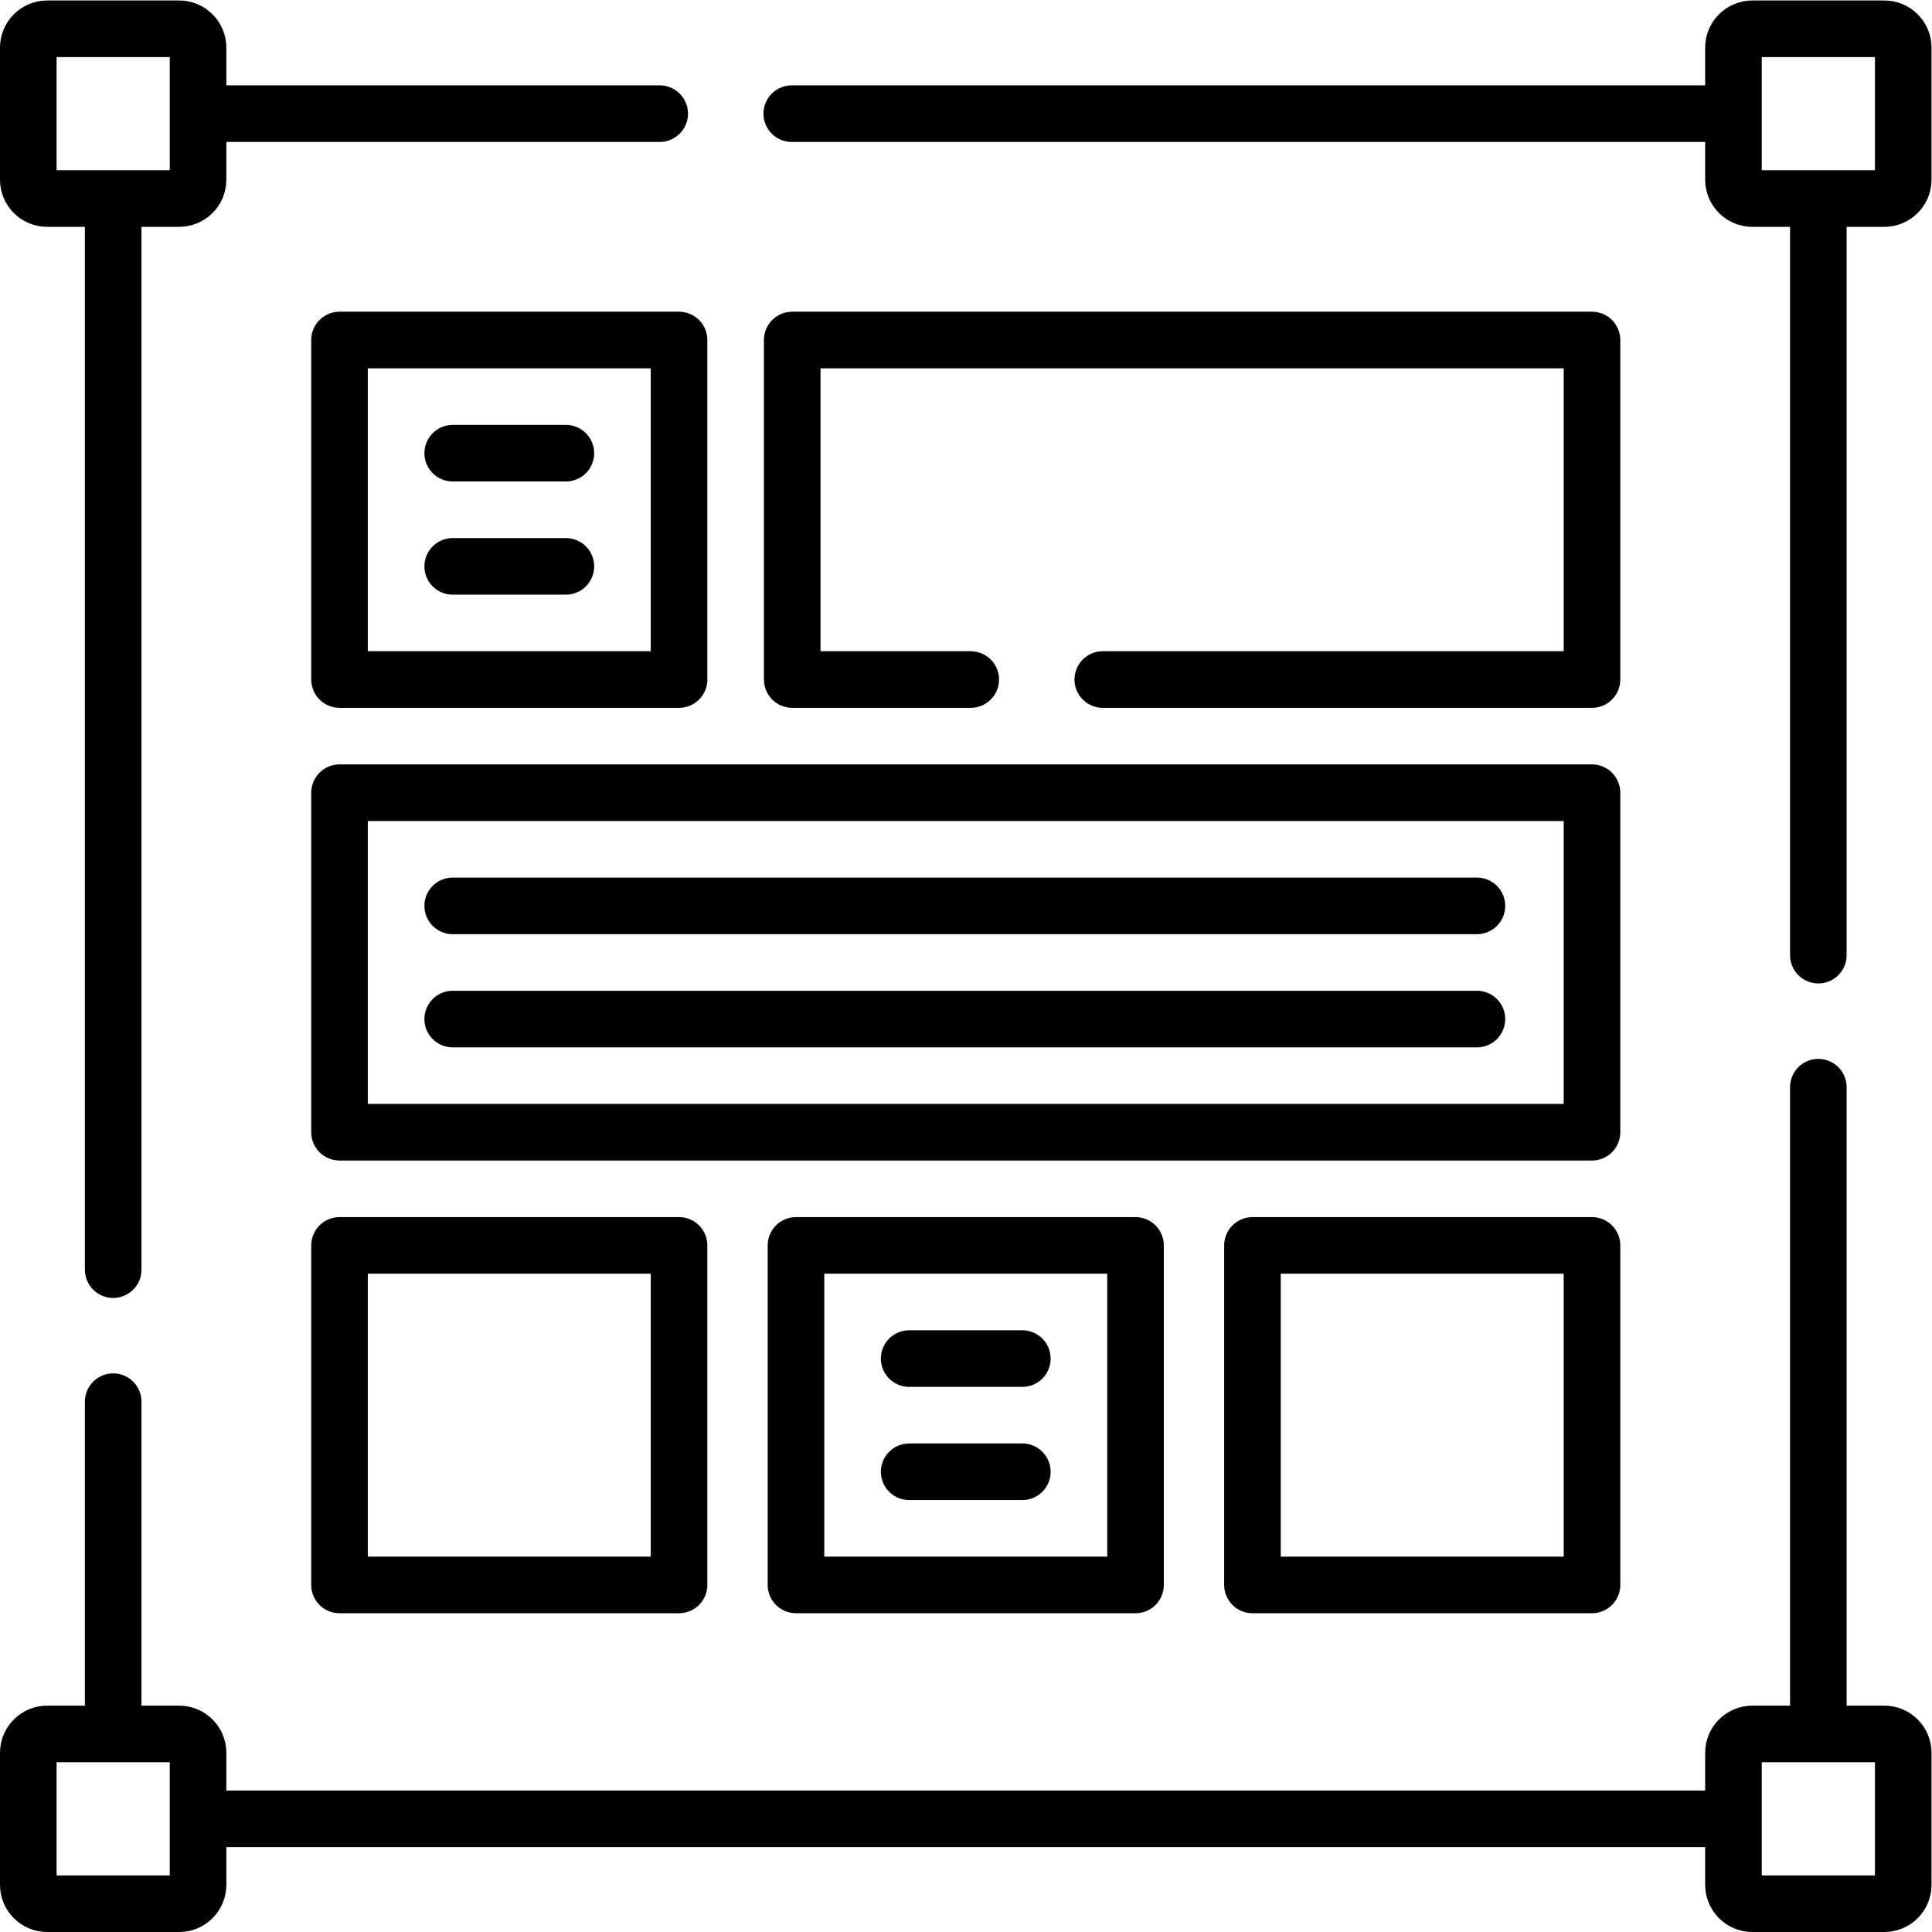
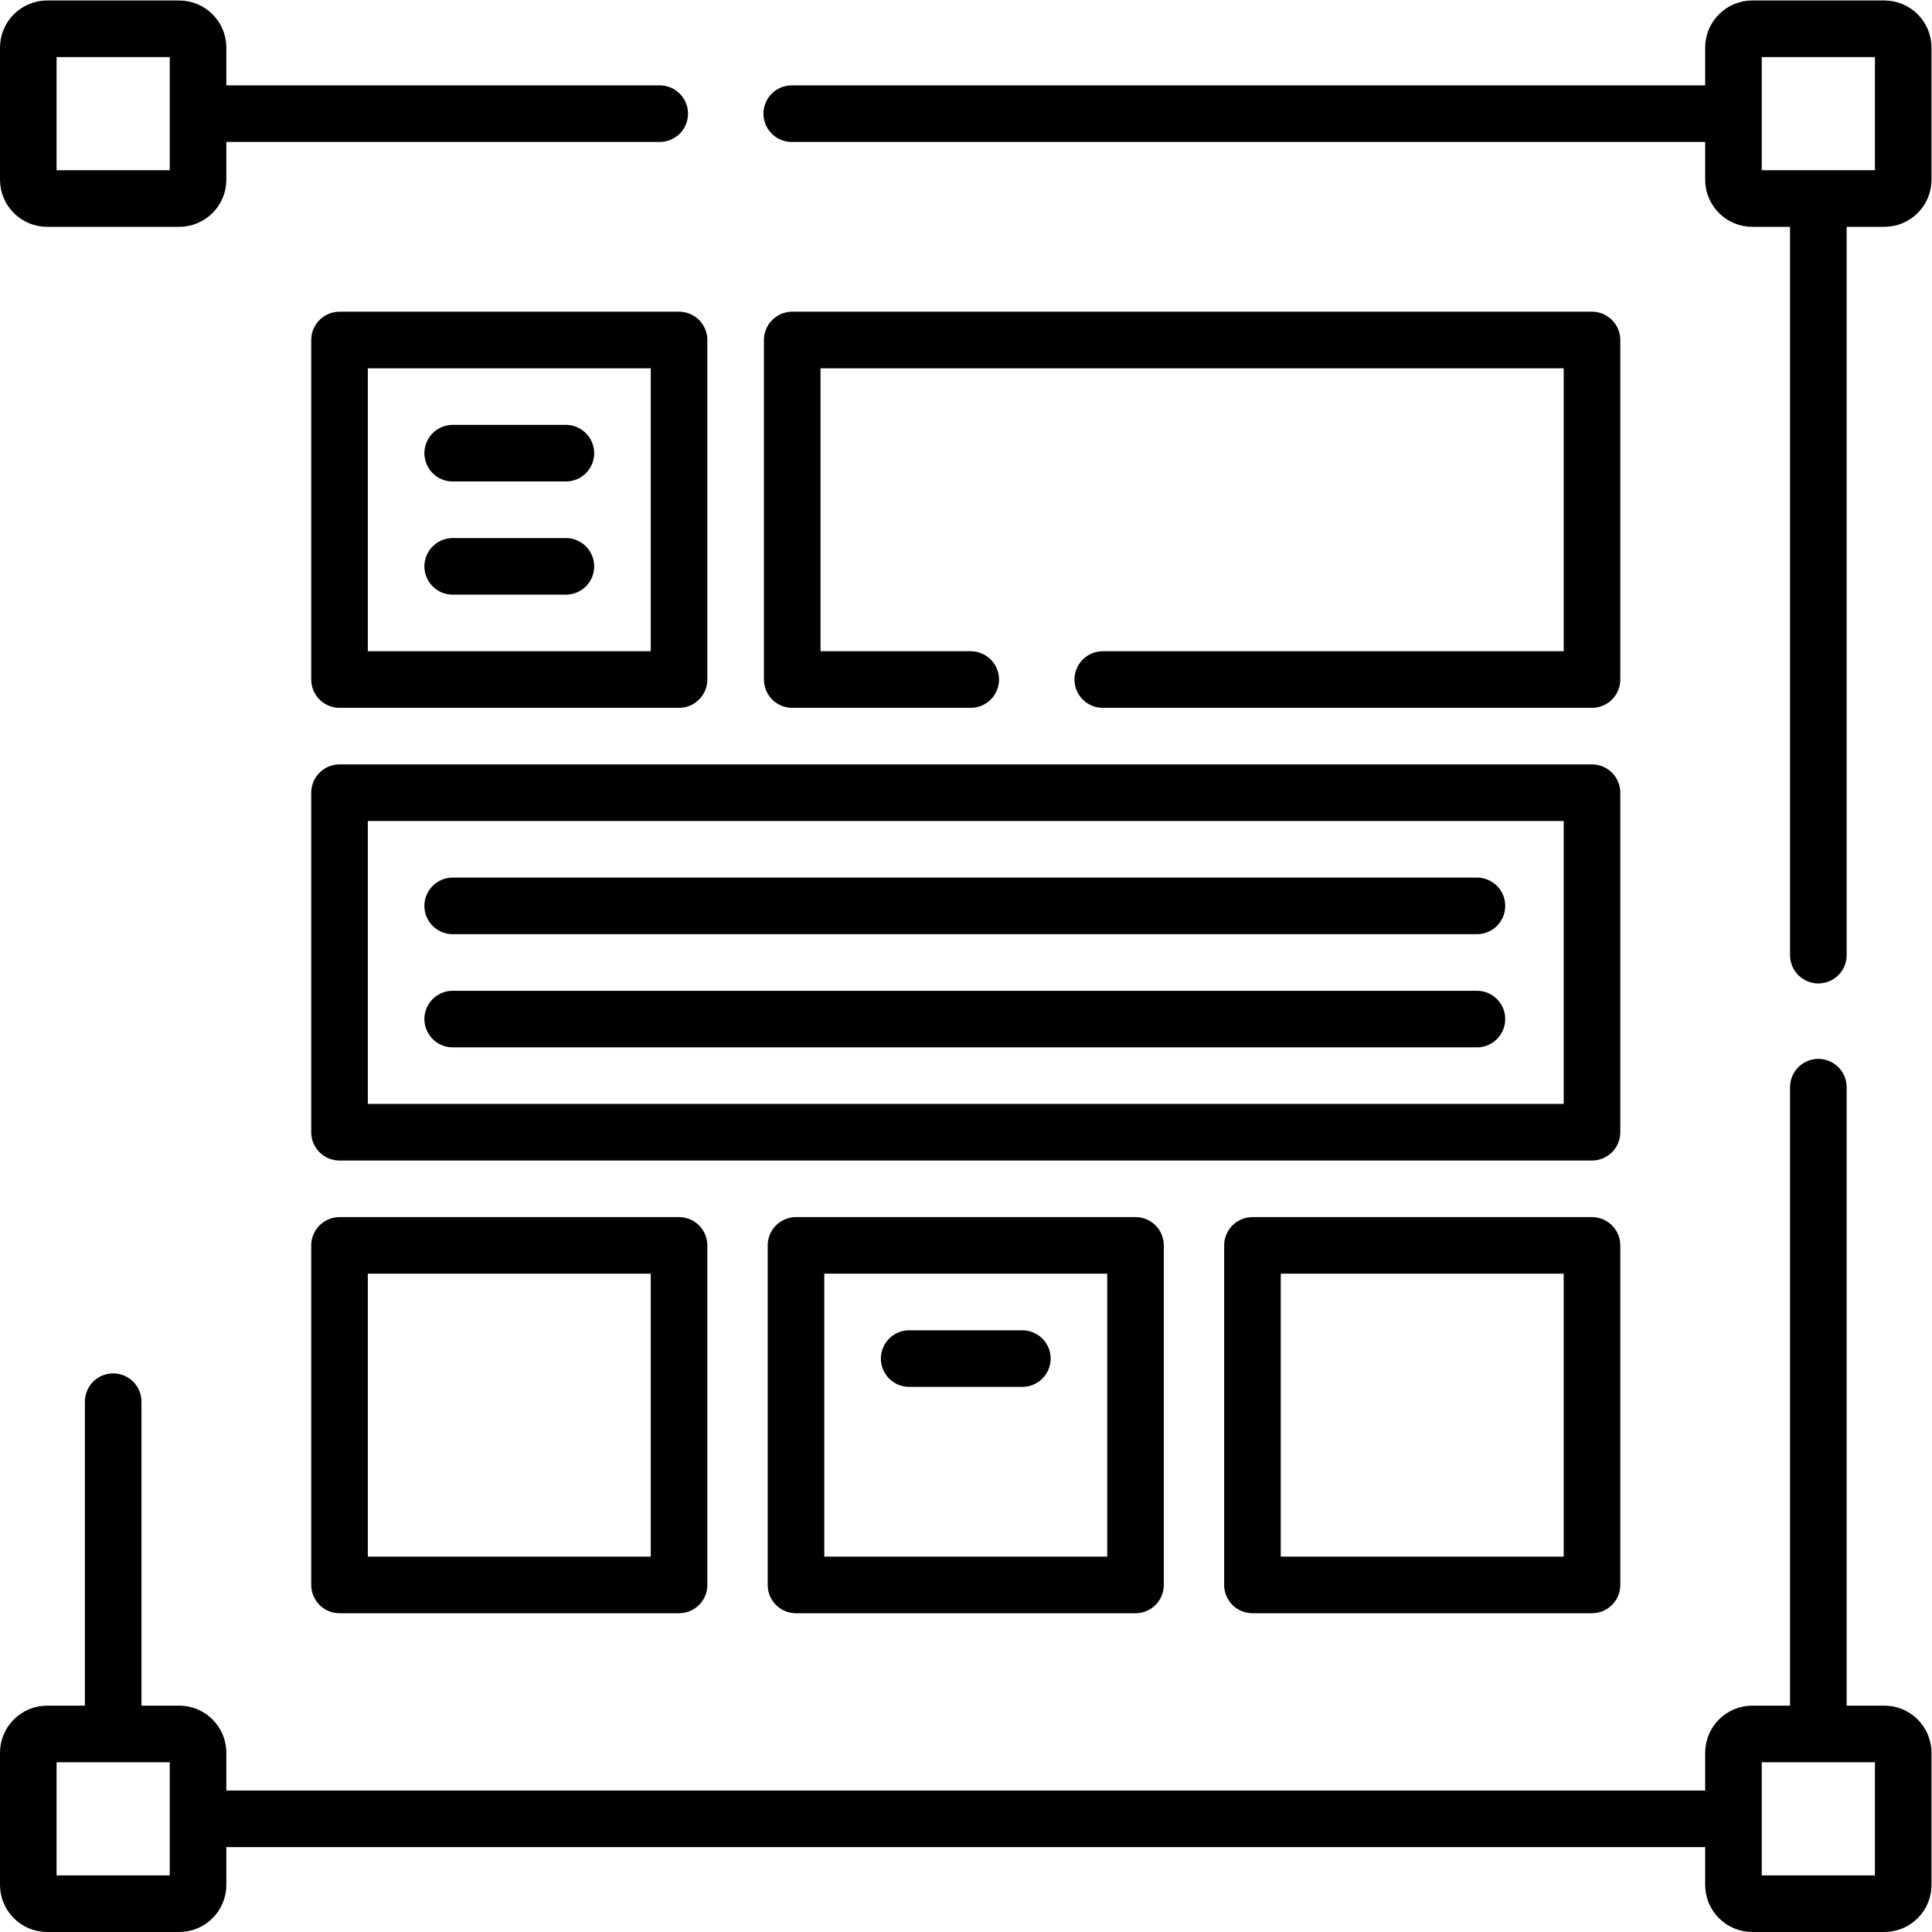
<svg xmlns="http://www.w3.org/2000/svg" version="1.1" id="svg2418" xml:space="preserve" width="682.667" height="682.667" viewBox="0 0 682.667 682.667">
  <defs id="defs2422">
    <clipPath clipPathUnits="userSpaceOnUse" id="clipPath2444">
      <path d="M 0,512 H 512 V 0 H 0 Z" id="path2442" />
    </clipPath>
    <clipPath clipPathUnits="userSpaceOnUse" id="clipPath2482">
      <path d="M 0,512 H 512 V 0 H 0 Z" id="path2480" />
    </clipPath>
  </defs>
  <g id="g2424" transform="matrix(1.333,0,0,-1.333,0,682.667)">
    <g id="g2426" transform="translate(30,175.575)">
-       <path d="M 0,0 V 283.468" style="fill:none;stroke:#000000;stroke-width:15;stroke-linecap:round;stroke-linejoin:round;stroke-miterlimit:10;stroke-dasharray:none;stroke-opacity:1" id="path2428" />
-     </g>
+       </g>
    <g id="g2430" transform="translate(30,52.66)">
      <path d="M 0,0 V 87.915" style="fill:none;stroke:#000000;stroke-width:15;stroke-linecap:round;stroke-linejoin:round;stroke-miterlimit:10;stroke-dasharray:none;stroke-opacity:1" id="path2432" />
    </g>
    <g id="g2434" transform="translate(458.915,30)">
      <path d="M 0,0 H -406.17" style="fill:none;stroke:#000000;stroke-width:15;stroke-linecap:round;stroke-linejoin:round;stroke-miterlimit:10;stroke-dasharray:none;stroke-opacity:1" id="path2436" />
    </g>
    <g id="g2438">
      <g id="g2440" clip-path="url(#clipPath2444)">
        <g id="g2446" transform="translate(482,223.942)">
          <path d="M 0,0 V -171.134" style="fill:none;stroke:#000000;stroke-width:15;stroke-linecap:round;stroke-linejoin:round;stroke-miterlimit:10;stroke-dasharray:none;stroke-opacity:1" id="path2448" />
        </g>
        <g id="g2450" transform="translate(482,459.213)">
          <path d="M 0,0 V -200.271" style="fill:none;stroke:#000000;stroke-width:15;stroke-linecap:round;stroke-linejoin:round;stroke-miterlimit:10;stroke-dasharray:none;stroke-opacity:1" id="path2452" />
        </g>
        <g id="g2454" transform="translate(209.873,482)">
          <path d="M 0,0 H 249.34" style="fill:none;stroke:#000000;stroke-width:15;stroke-linecap:round;stroke-linejoin:round;stroke-miterlimit:10;stroke-dasharray:none;stroke-opacity:1" id="path2456" />
        </g>
        <g id="g2458" transform="translate(53.085,482)">
          <path d="M 0,0 H 121.788" style="fill:none;stroke:#000000;stroke-width:15;stroke-linecap:round;stroke-linejoin:round;stroke-miterlimit:10;stroke-dasharray:none;stroke-opacity:1" id="path2460" />
        </g>
      </g>
    </g>
    <path d="M 180,332 H 90 v 90 h 90 z" style="fill:none;stroke:#000000;stroke-width:15;stroke-linecap:round;stroke-linejoin:round;stroke-miterlimit:10;stroke-dasharray:none;stroke-opacity:1" id="path2462" />
    <path d="m 90,92 h 90 v 90 H 90 Z" style="fill:none;stroke:#000000;stroke-width:15;stroke-linecap:round;stroke-linejoin:round;stroke-miterlimit:10;stroke-dasharray:none;stroke-opacity:1" id="path2464" />
    <path d="m 301,92 h -90 v 90 h 90 z" style="fill:none;stroke:#000000;stroke-width:15;stroke-linecap:round;stroke-linejoin:round;stroke-miterlimit:10;stroke-dasharray:none;stroke-opacity:1" id="path2466" />
    <path d="m 422,92 h -90 v 90 h 90 z" style="fill:none;stroke:#000000;stroke-width:15;stroke-linecap:round;stroke-linejoin:round;stroke-miterlimit:10;stroke-dasharray:none;stroke-opacity:1" id="path2468" />
    <g id="g2470" transform="translate(257.319,332)">
      <path d="m 0,0 h -47.319 v 90 h 212 V 0 H 35" style="fill:none;stroke:#000000;stroke-width:15;stroke-linecap:round;stroke-linejoin:round;stroke-miterlimit:10;stroke-dasharray:none;stroke-opacity:1" id="path2472" />
    </g>
    <path d="M 422,212 H 90 v 90 h 332 z" style="fill:none;stroke:#000000;stroke-width:15;stroke-linecap:round;stroke-linejoin:round;stroke-miterlimit:10;stroke-dasharray:none;stroke-opacity:1" id="path2474" />
    <g id="g2476">
      <g id="g2478" clip-path="url(#clipPath2482)">
        <g id="g2484" transform="translate(464.5,459.5)">
          <path d="m 0,0 h 35 c 2.761,0 5,2.239 5,5 v 35 c 0,2.761 -2.239,5 -5,5 H 0 c -2.761,0 -5,-2.239 -5,-5 V 5 C -5,2.239 -2.761,0 0,0 Z" style="fill:none;stroke:#000000;stroke-width:15;stroke-linecap:round;stroke-linejoin:round;stroke-miterlimit:10;stroke-dasharray:none;stroke-opacity:1" id="path2486" />
        </g>
        <g id="g2488" transform="translate(464.5,7.5)">
          <path d="m 0,0 h 35 c 2.761,0 5,2.239 5,5 v 35 c 0,2.761 -2.239,5 -5,5 H 0 c -2.761,0 -5,-2.239 -5,-5 V 5 C -5,2.239 -2.761,0 0,0 Z" style="fill:none;stroke:#000000;stroke-width:15;stroke-linecap:round;stroke-linejoin:round;stroke-miterlimit:10;stroke-dasharray:none;stroke-opacity:1" id="path2490" />
        </g>
        <g id="g2492" transform="translate(12.5,459.5)">
          <path d="m 0,0 h 35 c 2.761,0 5,2.239 5,5 v 35 c 0,2.761 -2.239,5 -5,5 H 0 c -2.761,0 -5,-2.239 -5,-5 V 5 C -5,2.239 -2.761,0 0,0 Z" style="fill:none;stroke:#000000;stroke-width:15;stroke-linecap:round;stroke-linejoin:round;stroke-miterlimit:10;stroke-dasharray:none;stroke-opacity:1" id="path2494" />
        </g>
        <g id="g2496" transform="translate(12.5,7.5)">
          <path d="m 0,0 h 35 c 2.761,0 5,2.239 5,5 v 35 c 0,2.761 -2.239,5 -5,5 H 0 c -2.761,0 -5,-2.239 -5,-5 V 5 C -5,2.239 -2.761,0 0,0 Z" style="fill:none;stroke:#000000;stroke-width:15;stroke-linecap:round;stroke-linejoin:round;stroke-miterlimit:10;stroke-dasharray:none;stroke-opacity:1" id="path2498" />
        </g>
        <g id="g2500" transform="translate(120,392)">
          <path d="M 0,0 H 30" style="fill:none;stroke:#000000;stroke-width:15;stroke-linecap:round;stroke-linejoin:round;stroke-miterlimit:10;stroke-dasharray:none;stroke-opacity:1" id="path2502" />
        </g>
        <g id="g2504" transform="translate(120,362)">
          <path d="M 0,0 H 30" style="fill:none;stroke:#000000;stroke-width:15;stroke-linecap:round;stroke-linejoin:round;stroke-miterlimit:10;stroke-dasharray:none;stroke-opacity:1" id="path2506" />
        </g>
        <g id="g2508" transform="translate(120,272)">
          <path d="M 0,0 H 271.5" style="fill:none;stroke:#000000;stroke-width:15;stroke-linecap:round;stroke-linejoin:round;stroke-miterlimit:10;stroke-dasharray:none;stroke-opacity:1" id="path2510" />
        </g>
        <g id="g2512" transform="translate(120,242)">
          <path d="M 0,0 H 271.5" style="fill:none;stroke:#000000;stroke-width:15;stroke-linecap:round;stroke-linejoin:round;stroke-miterlimit:10;stroke-dasharray:none;stroke-opacity:1" id="path2514" />
        </g>
        <g id="g2516" transform="translate(241,152)">
          <path d="M 0,0 H 30" style="fill:none;stroke:#000000;stroke-width:15;stroke-linecap:round;stroke-linejoin:round;stroke-miterlimit:10;stroke-dasharray:none;stroke-opacity:1" id="path2518" />
        </g>
        <g id="g2520" transform="translate(241,122)">
-           <path d="M 0,0 H 30" style="fill:none;stroke:#000000;stroke-width:15;stroke-linecap:round;stroke-linejoin:round;stroke-miterlimit:10;stroke-dasharray:none;stroke-opacity:1" id="path2522" />
-         </g>
+           </g>
      </g>
    </g>
  </g>
</svg>